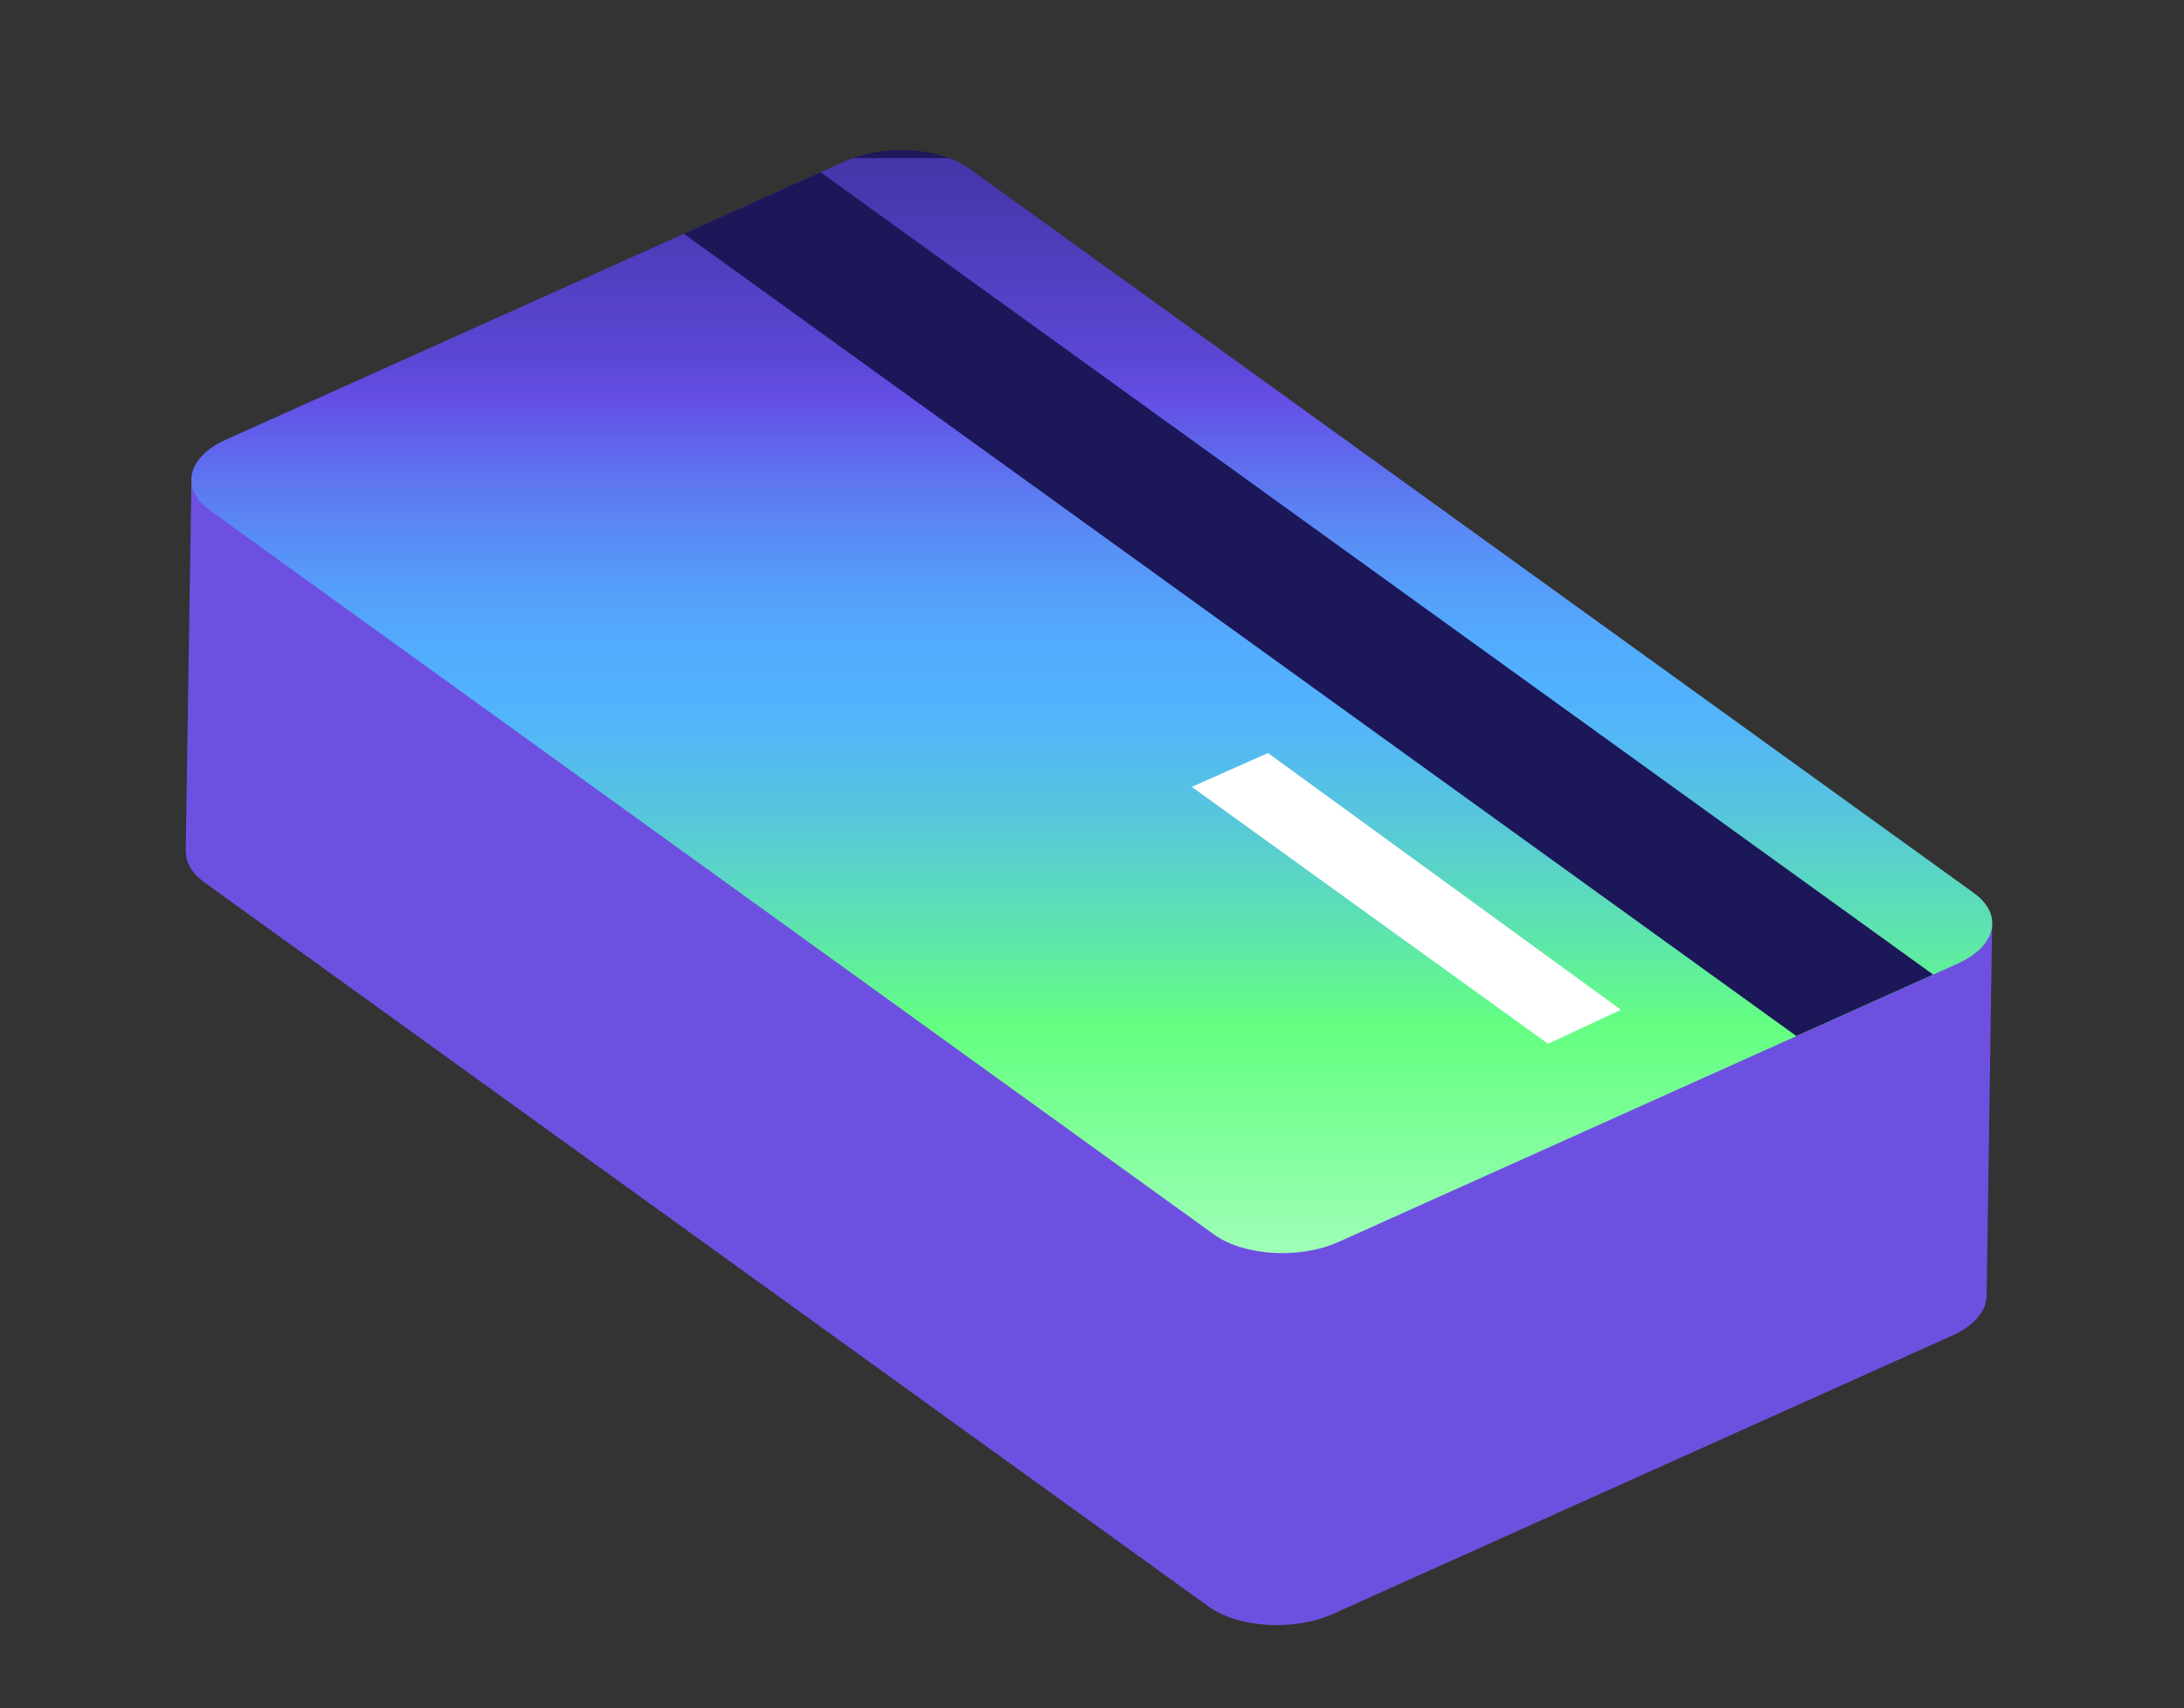
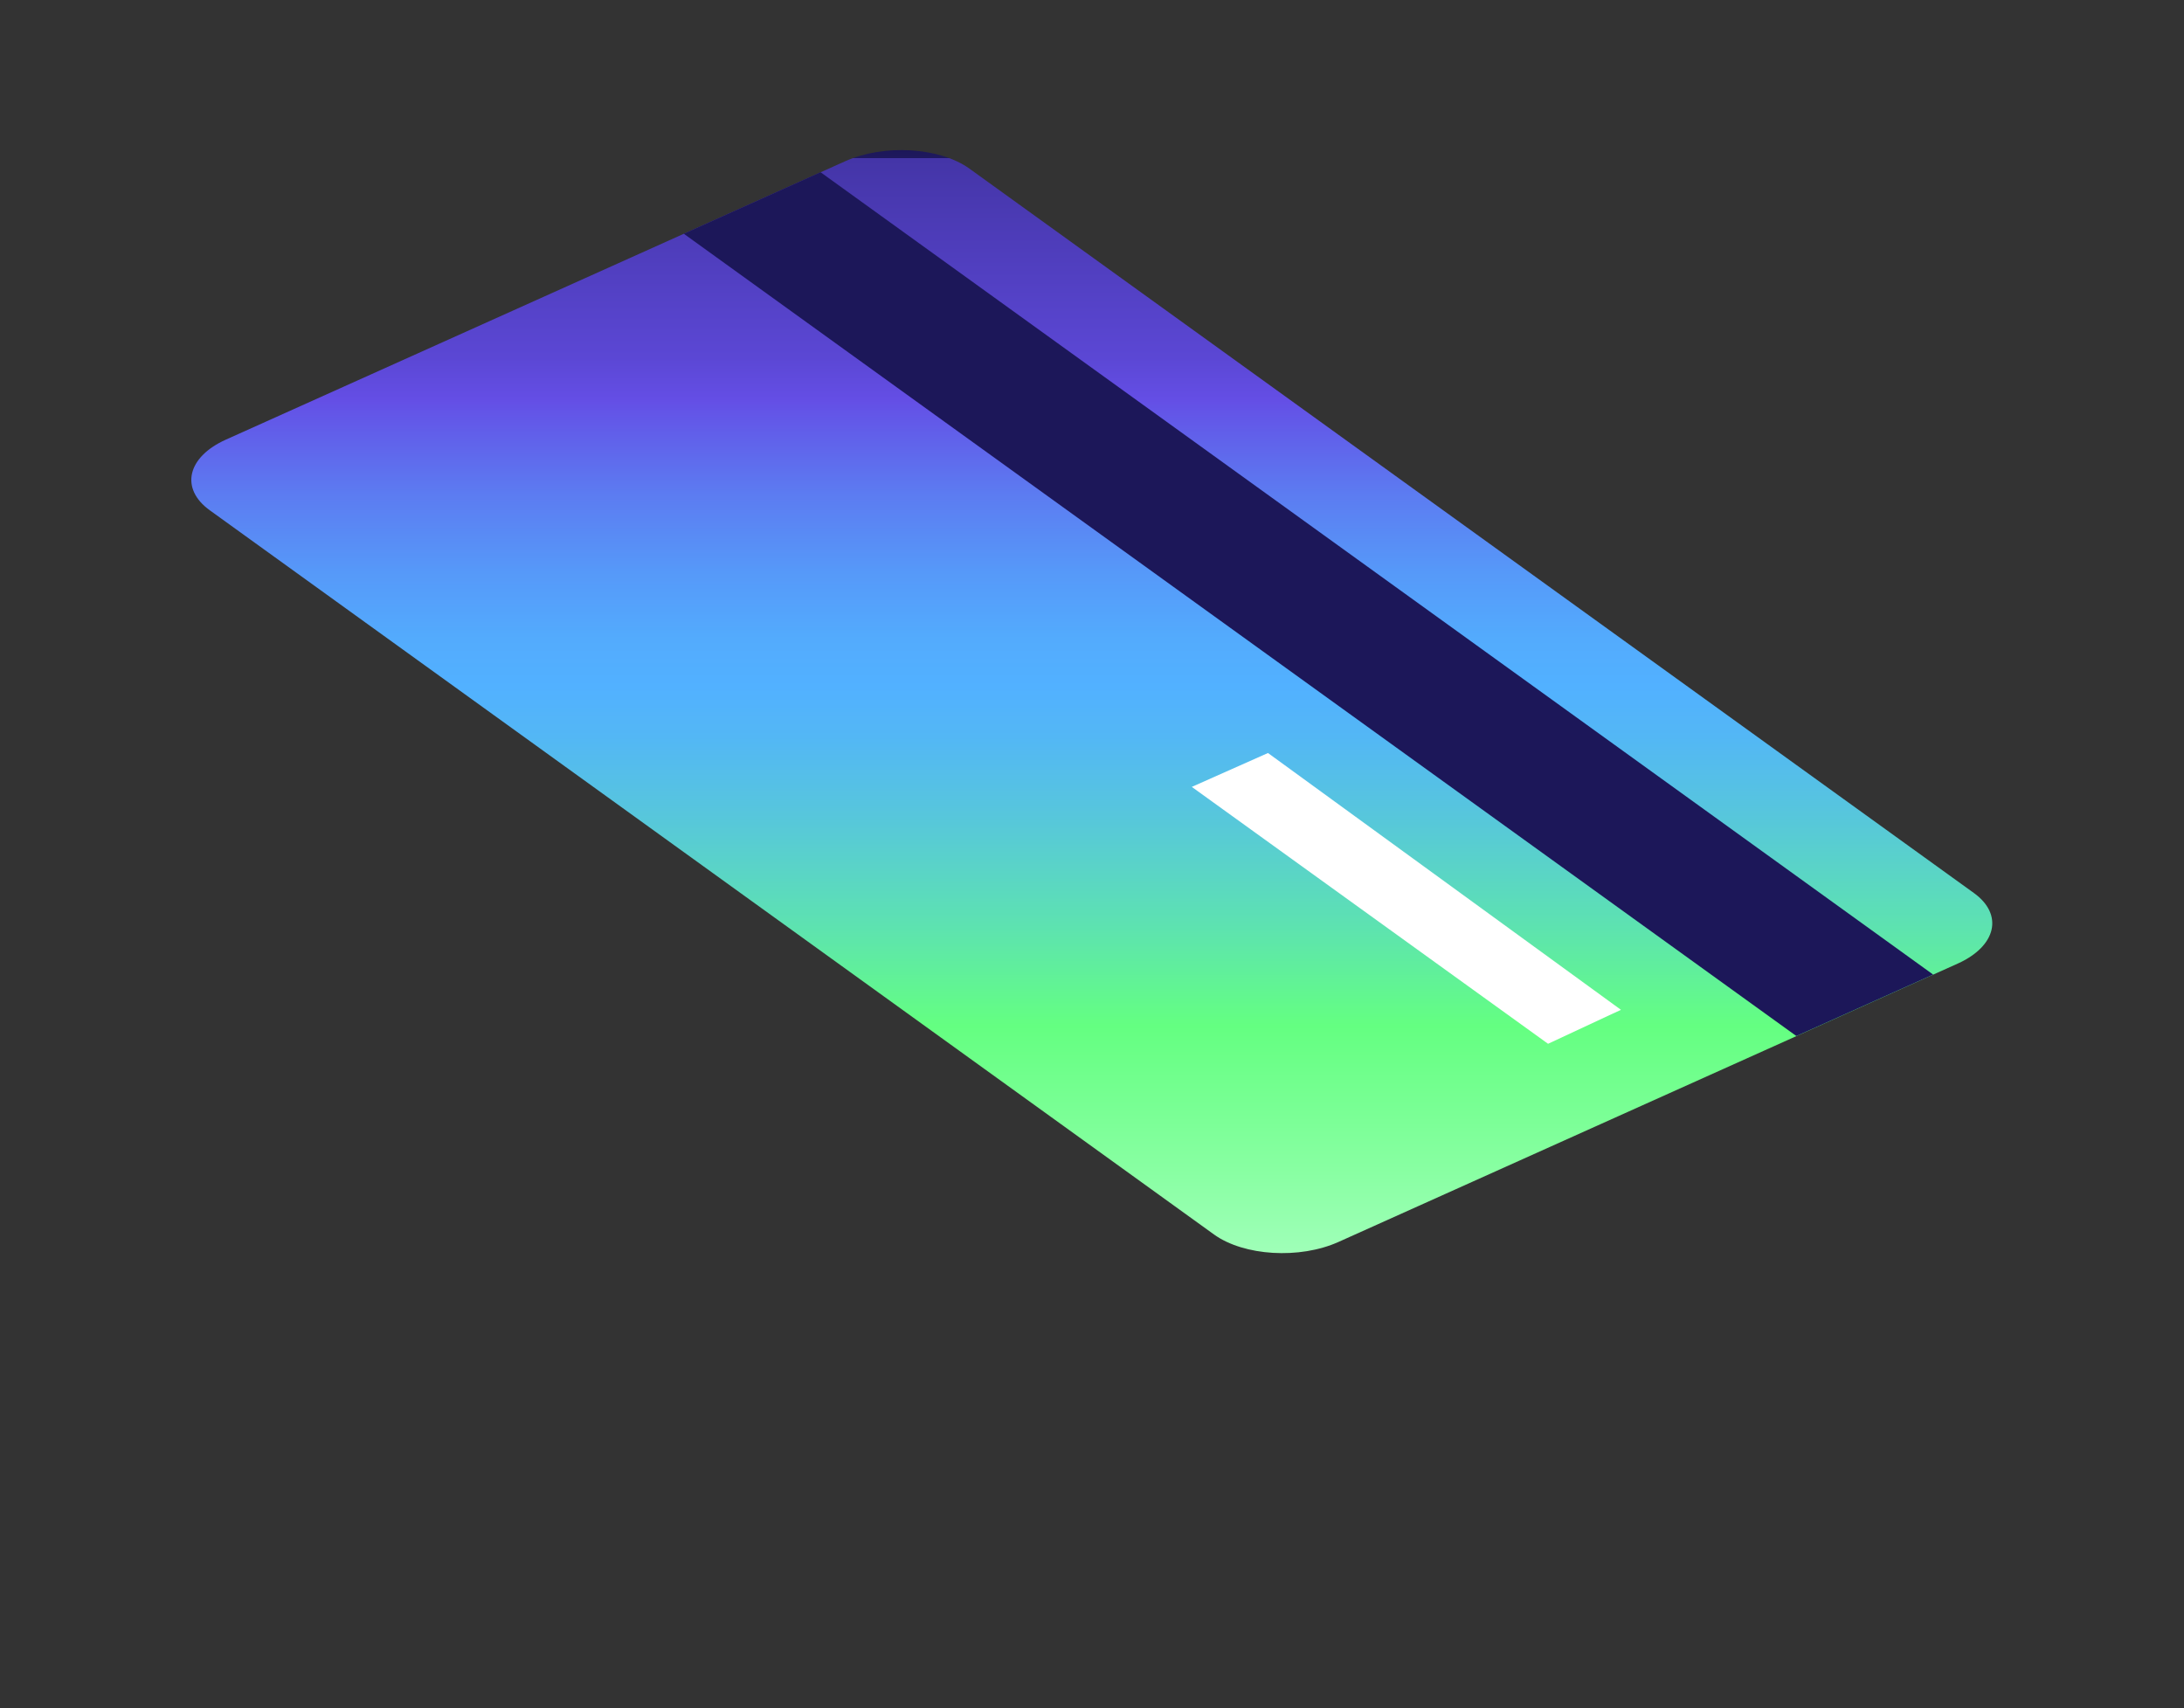
<svg xmlns="http://www.w3.org/2000/svg" width="280" height="219" viewBox="0 0 280 219" fill="none">
  <rect x="0" y="0" width="280" height="219" fill="#333333" stroke="none" />
-   <path d="M123.598 28.538C119.763 25.771 112.623 25.35 107.645 27.585L29.989 62.492L24.547 61.136L23.808 109.187L23.826 109.199C23.82 110.573 24.59 111.947 26.184 113.102L154.938 205.948C158.774 208.714 165.914 209.136 170.892 206.9L250.276 171.218C252.994 169.997 254.502 168.231 254.685 166.43H254.692L255.4 118.672L244.98 116.076L123.598 28.538Z" fill="#6E50E1" />
  <mask id="mask0_1140_19548" style="mask-type:alpha" maskUnits="userSpaceOnUse" x="0" y="0" width="280" height="219">
-     <path d="M279.948 41.527L250.642 218.423L0 176.902L29.305 0L279.948 41.527Z" fill="url(#paint0_linear_1140_19548)" />
+     <path d="M279.948 41.527L250.642 218.423L0 176.902L29.305 0Z" fill="url(#paint0_linear_1140_19548)" />
  </mask>
  <g mask="url(#mask0_1140_19548)">
    <path d="M253.055 114.474L124.301 21.628C120.472 18.867 113.325 18.439 108.347 20.675L28.963 56.357C23.986 58.593 23.057 62.648 26.893 65.415L155.647 158.261C159.482 161.022 166.623 161.449 171.6 159.214L250.984 123.531C255.962 121.29 256.891 117.234 253.055 114.474Z" fill="url(#paint1_linear_1140_19548)" />
    <path d="M87.666 29.965L230.303 132.816L247.839 124.937L105.202 22.08L87.666 29.965Z" fill="#1C1759" />
    <path d="M198.469 133.81L207.814 129.455L162.561 96.533L152.794 100.876" fill="white" />
  </g>
  <defs>
    <linearGradient id="paint0_linear_1140_19548" x1="152.364" y1="34.907" x2="123.057" y2="211.804" gradientUnits="userSpaceOnUse">
      <stop stop-color="#9D9D9C" />
      <stop offset="0.03" stop-color="white" />
      <stop offset="0.474" stop-color="white" />
      <stop offset="1" stop-color="white" />
    </linearGradient>
    <linearGradient id="paint1_linear_1140_19548" x1="139.974" y1="160.646" x2="139.974" y2="19.238" gradientUnits="userSpaceOnUse">
      <stop stop-color="#9FFFB8" />
      <stop offset="0.076" stop-color="#88FFA2" />
      <stop offset="0.206" stop-color="#64FF81" />
      <stop offset="0.298" stop-color="#5DE2B1" />
      <stop offset="0.394" stop-color="#57C7DB" />
      <stop offset="0.468" stop-color="#53B7F5" />
      <stop offset="0.513" stop-color="#52B1FF" />
      <stop offset="0.557" stop-color="#53ABFD" />
      <stop offset="0.617" stop-color="#5699F9" />
      <stop offset="0.687" stop-color="#5C7CF1" />
      <stop offset="0.764" stop-color="#6354E7" />
      <stop offset="0.774" stop-color="#644EE5" />
      <stop offset="0.812" stop-color="#5B47D4" />
      <stop offset="0.993" stop-color="#4435A7" />
      <stop offset="0.993" stop-color="#1F195E" />
      <stop offset="1" stop-color="#1C1759" />
    </linearGradient>
  </defs>
</svg>